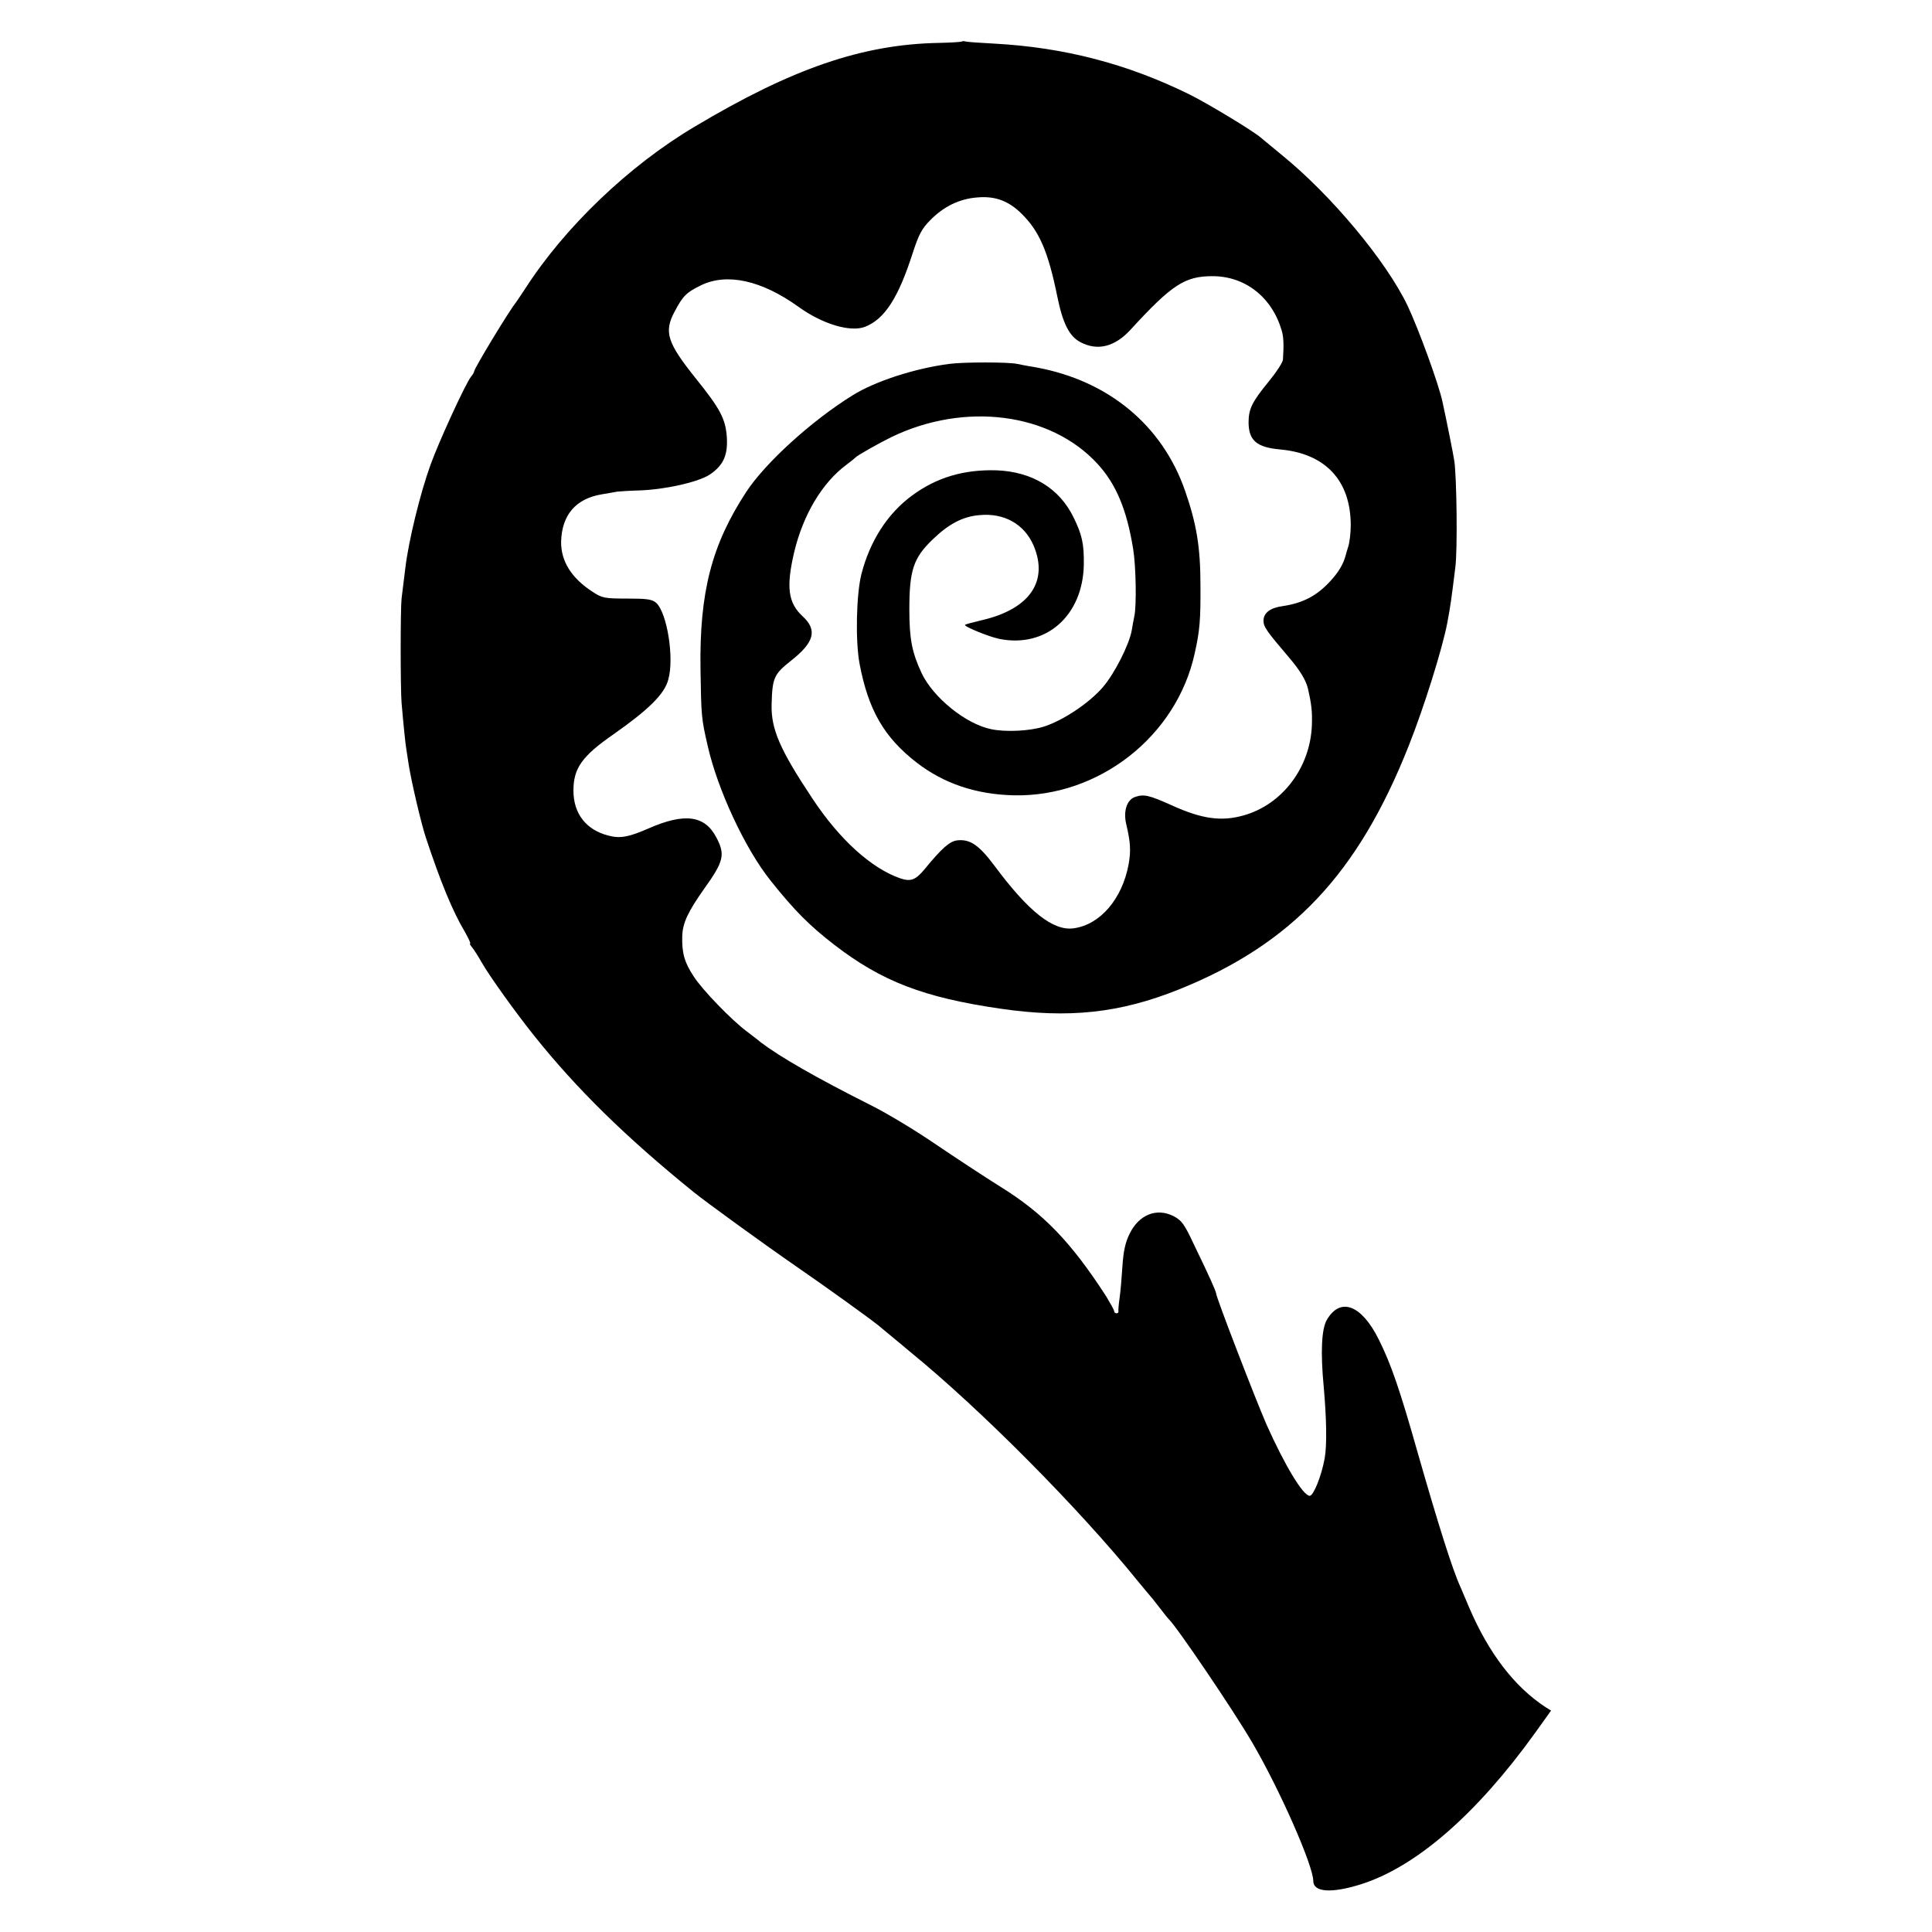
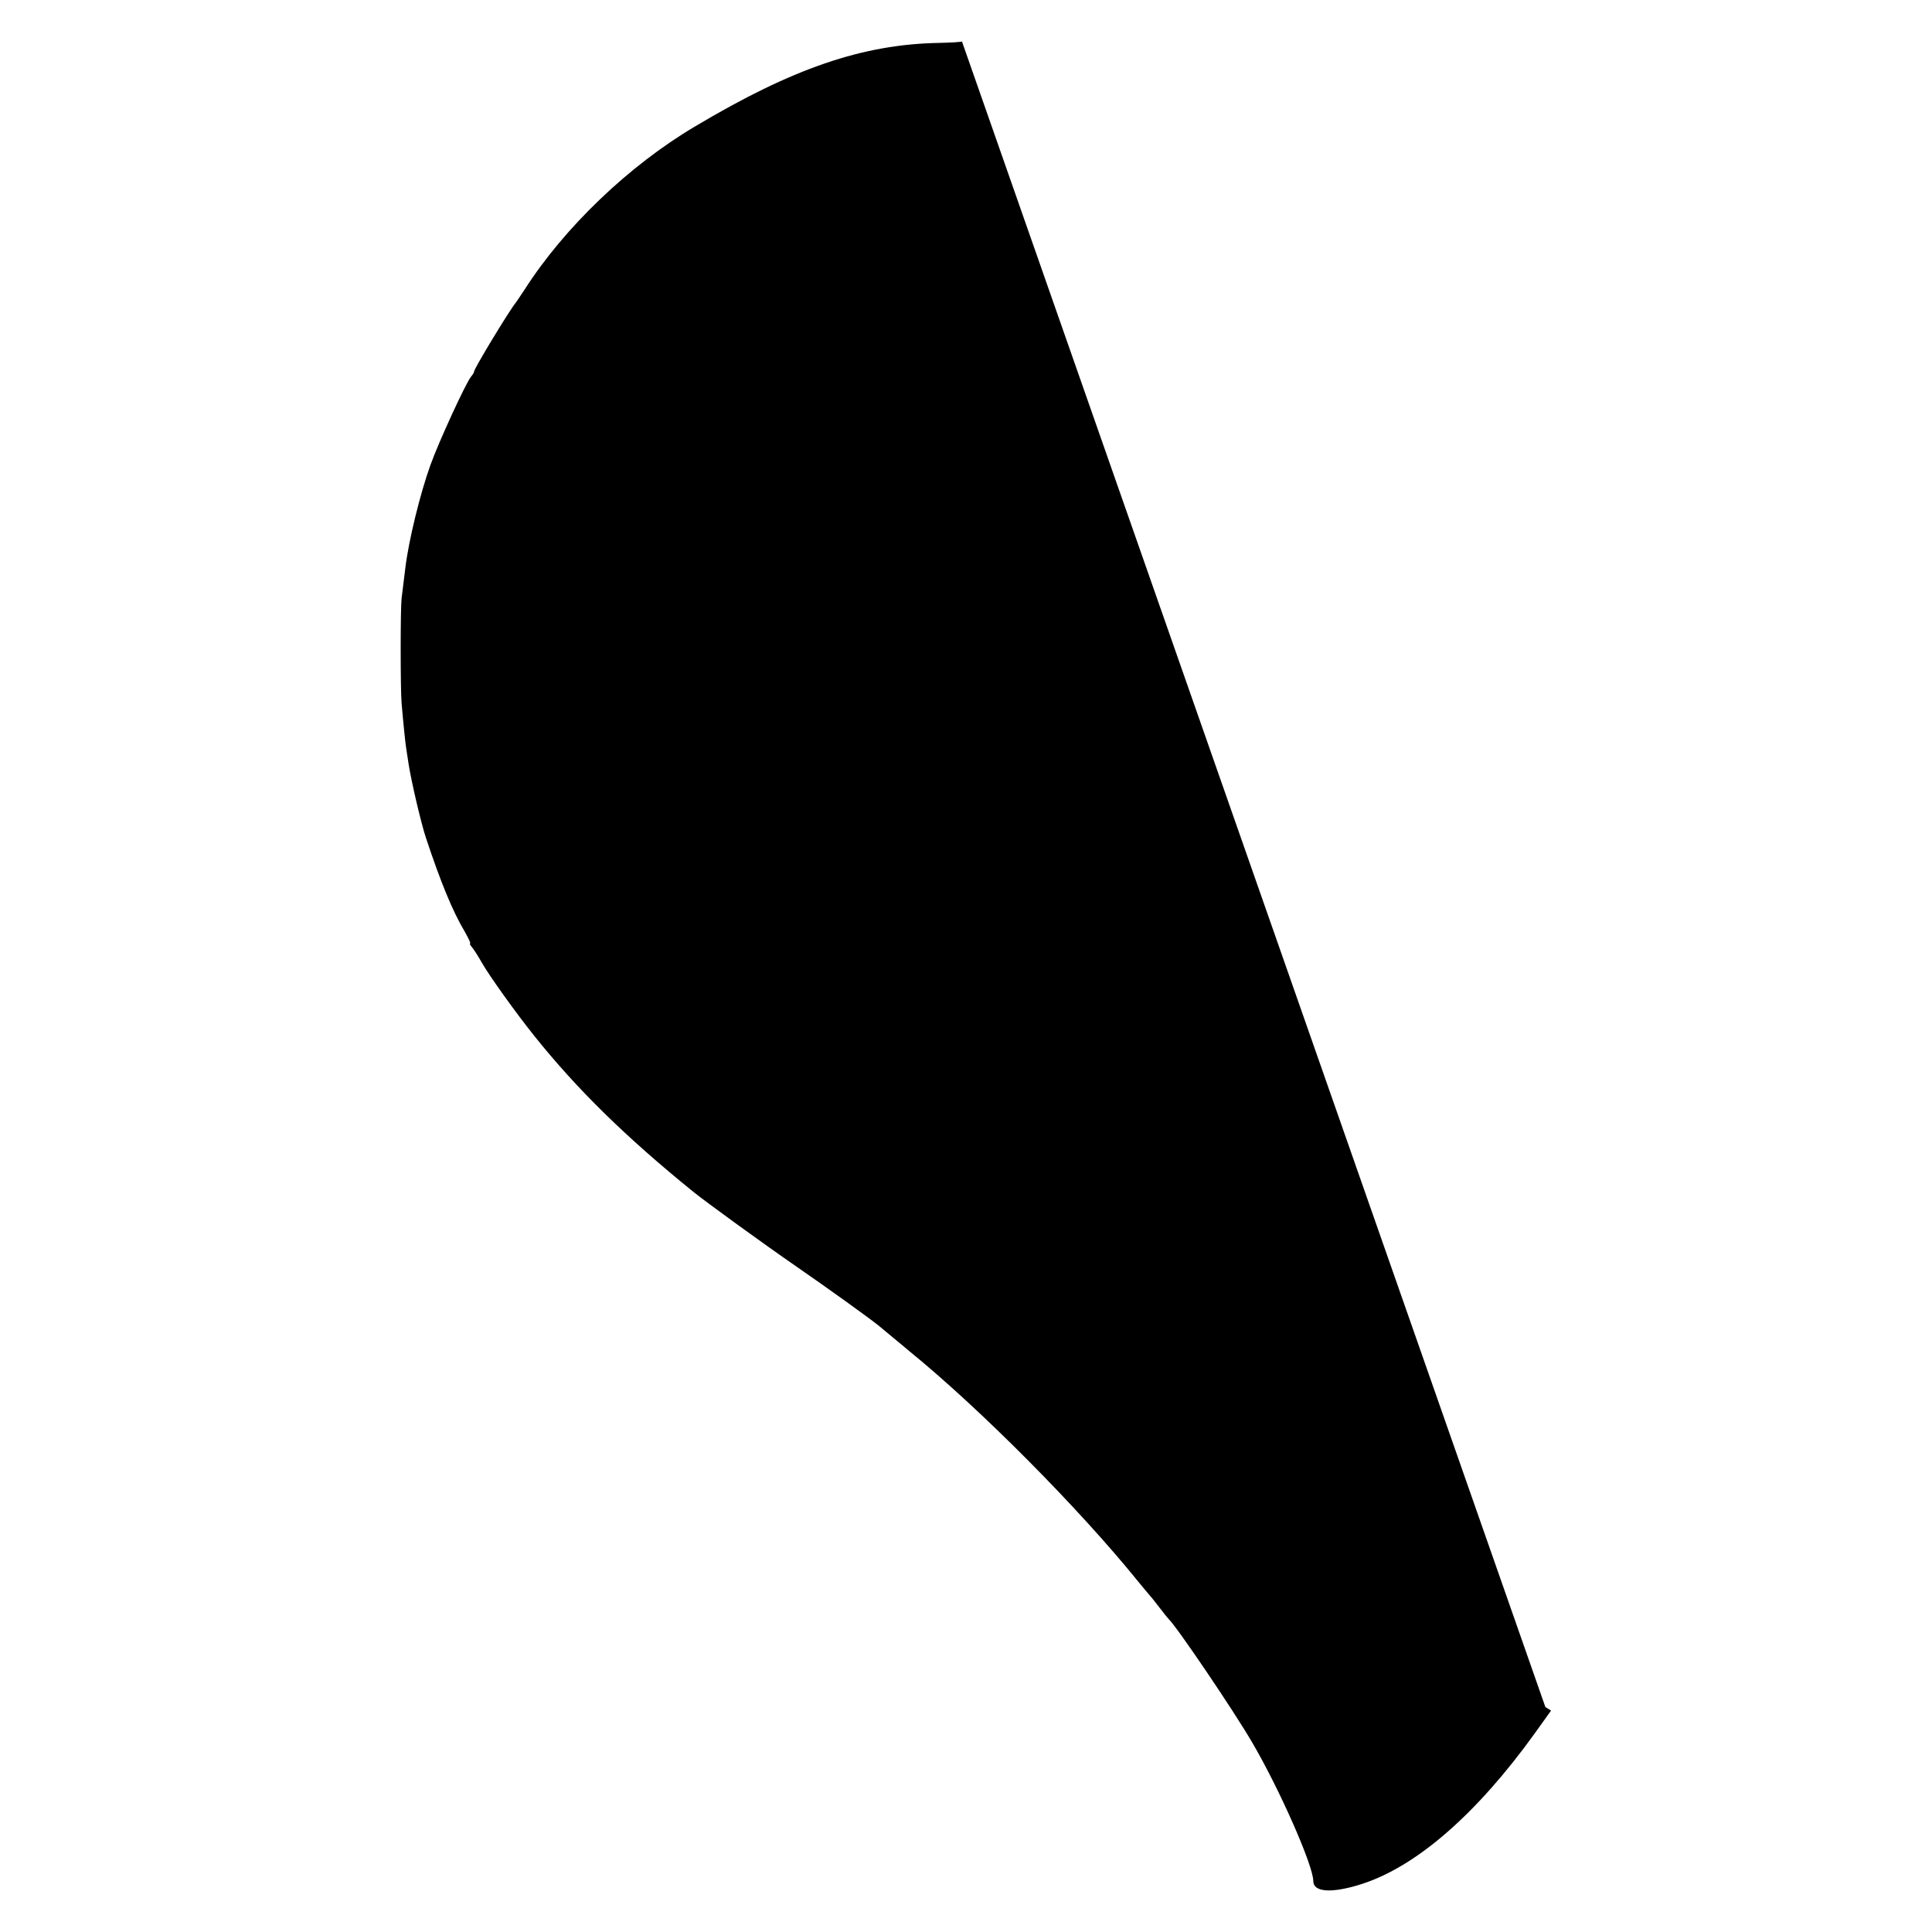
<svg xmlns="http://www.w3.org/2000/svg" version="1.0" width="815pt" height="815pt" viewBox="0 0 815 815" preserveAspectRatio="xMidYMid meet">
  <g transform="translate(0,815) scale(0.1,-0.1)" fill="#000000" stroke="none">
-     <path d="M4058 7975 c-2 -2 -46 -5 -98 -6 -321 -6 -617 -107 -1029 -353 -277 -164 -549 -424 -717 -686 -16 -25 -33 -49 -37 -55 -30 -37 -177 -280 -177 -292 0 -4 -6 -14 -13 -22 -22 -27 -135 -272 -171 -372 -44 -122 -92 -319 -106 -434 -6 -49 -13 -108 -16 -130 -5 -45 -5 -378 0 -440 7 -83 17 -181 20 -195 1 -8 6 -37 10 -65 11 -71 53 -251 73 -310 61 -184 112 -309 164 -396 15 -27 26 -49 22 -49 -3 0 1 -8 9 -17 8 -10 26 -38 40 -63 33 -58 145 -214 222 -310 180 -225 385 -426 670 -657 54 -44 304 -225 433 -314 139 -96 304 -215 347 -249 10 -8 39 -32 65 -54 25 -21 55 -45 66 -55 299 -243 715 -662 965 -971 25 -30 47 -57 50 -60 3 -3 21 -25 40 -50 19 -25 37 -47 40 -50 32 -29 272 -383 352 -520 115 -196 258 -520 258 -585 0 -47 76 -53 200 -14 233 73 489 296 735 638 l68 95 -24 15 c-131 86 -239 227 -322 421 -15 36 -31 74 -36 85 -33 71 -93 261 -180 565 -75 265 -113 376 -164 478 -73 148 -163 182 -220 84 -22 -38 -27 -135 -13 -282 12 -135 14 -247 4 -302 -13 -73 -47 -158 -63 -158 -28 0 -105 128 -182 300 -46 105 -213 538 -213 554 0 8 -27 69 -92 203 -42 90 -53 105 -88 123 -71 36 -146 6 -185 -75 -18 -36 -26 -74 -30 -135 -3 -47 -8 -107 -12 -135 -4 -27 -6 -53 -5 -58 1 -4 -3 -7 -8 -7 -6 0 -10 4 -10 9 0 5 -16 33 -34 63 -149 230 -264 349 -446 462 -69 43 -190 123 -270 177 -80 55 -203 130 -275 166 -235 118 -387 206 -467 267 -14 12 -41 32 -59 46 -62 46 -186 174 -222 230 -40 60 -51 100 -49 172 2 55 24 102 94 201 81 113 88 142 50 214 -49 94 -134 105 -287 38 -82 -36 -119 -43 -168 -30 -95 24 -148 93 -148 190 0 94 36 145 167 236 151 106 217 171 233 232 26 91 -5 282 -51 324 -17 15 -39 18 -122 18 -96 0 -106 2 -147 29 -89 58 -133 129 -132 211 3 113 62 182 173 200 25 4 53 9 63 11 10 1 50 4 90 5 109 3 253 35 301 67 58 39 77 82 72 160 -6 76 -28 118 -132 247 -120 150 -134 195 -88 281 35 66 49 80 110 110 110 54 256 22 412 -90 101 -73 218 -108 280 -85 83 32 141 121 202 311 26 80 39 104 75 140 56 57 122 89 196 95 75 7 132 -13 188 -68 75 -74 112 -158 151 -349 23 -114 51 -170 99 -194 71 -37 143 -19 208 51 177 193 231 228 348 228 138 0 251 -89 292 -230 8 -27 9 -61 5 -122 -1 -12 -27 -52 -58 -90 -73 -89 -87 -118 -87 -176 1 -76 35 -104 133 -113 191 -17 298 -131 298 -320 0 -32 -5 -72 -10 -88 -5 -17 -11 -35 -12 -41 -10 -36 -30 -69 -62 -104 -57 -63 -116 -95 -204 -108 -52 -7 -80 -29 -80 -61 0 -26 11 -42 108 -156 46 -54 70 -94 79 -129 16 -70 19 -99 17 -157 -7 -179 -126 -335 -289 -380 -92 -26 -174 -15 -298 41 -100 45 -121 50 -159 37 -35 -12 -50 -61 -37 -115 18 -76 20 -112 10 -169 -27 -146 -120 -255 -232 -270 -86 -12 -190 70 -334 264 -65 87 -103 113 -157 107 -32 -4 -64 -32 -138 -122 -38 -46 -59 -53 -103 -38 -121 42 -255 163 -369 335 -139 209 -176 295 -173 400 3 111 10 126 82 183 98 77 112 129 49 187 -62 57 -70 124 -36 270 38 159 118 293 220 369 19 14 37 29 40 32 7 8 95 58 150 85 310 150 672 103 870 -113 78 -85 123 -192 150 -358 12 -72 15 -240 5 -285 -3 -14 -8 -41 -11 -60 -11 -60 -72 -181 -121 -238 -57 -67 -168 -141 -249 -167 -60 -19 -161 -24 -223 -11 -107 22 -244 133 -293 236 -41 88 -52 144 -52 270 0 163 17 216 97 293 69 67 128 98 199 104 104 10 189 -38 228 -128 64 -151 -16 -268 -217 -315 -37 -9 -70 -17 -72 -20 -7 -6 100 -50 144 -59 197 -40 353 97 357 313 1 88 -7 125 -43 199 -60 123 -174 193 -325 199 -138 4 -253 -30 -356 -106 -104 -76 -178 -192 -214 -331 -22 -86 -26 -283 -8 -379 37 -195 103 -310 241 -417 114 -88 249 -134 409 -138 359 -8 688 249 764 600 21 94 25 140 24 285 0 161 -16 259 -65 400 -96 276 -323 464 -627 520 -32 5 -68 12 -82 15 -36 8 -226 8 -285 0 -147 -19 -315 -74 -409 -133 -174 -108 -368 -285 -448 -407 -146 -223 -198 -423 -193 -750 3 -198 4 -206 30 -320 42 -186 158 -435 265 -569 102 -128 164 -190 270 -272 200 -154 377 -222 700 -269 289 -42 503 -19 753 81 477 192 756 488 970 1029 64 161 141 407 162 516 14 74 17 98 34 234 10 73 6 381 -4 450 -5 33 -31 162 -50 250 -16 75 -100 305 -147 405 -91 190 -324 469 -533 638 -38 32 -78 64 -87 72 -31 27 -222 143 -301 182 -262 129 -528 198 -822 214 -60 3 -115 7 -122 9 -6 2 -13 2 -15 0z" />
+     <path d="M4058 7975 c-2 -2 -46 -5 -98 -6 -321 -6 -617 -107 -1029 -353 -277 -164 -549 -424 -717 -686 -16 -25 -33 -49 -37 -55 -30 -37 -177 -280 -177 -292 0 -4 -6 -14 -13 -22 -22 -27 -135 -272 -171 -372 -44 -122 -92 -319 -106 -434 -6 -49 -13 -108 -16 -130 -5 -45 -5 -378 0 -440 7 -83 17 -181 20 -195 1 -8 6 -37 10 -65 11 -71 53 -251 73 -310 61 -184 112 -309 164 -396 15 -27 26 -49 22 -49 -3 0 1 -8 9 -17 8 -10 26 -38 40 -63 33 -58 145 -214 222 -310 180 -225 385 -426 670 -657 54 -44 304 -225 433 -314 139 -96 304 -215 347 -249 10 -8 39 -32 65 -54 25 -21 55 -45 66 -55 299 -243 715 -662 965 -971 25 -30 47 -57 50 -60 3 -3 21 -25 40 -50 19 -25 37 -47 40 -50 32 -29 272 -383 352 -520 115 -196 258 -520 258 -585 0 -47 76 -53 200 -14 233 73 489 296 735 638 l68 95 -24 15 z" />
  </g>
</svg>